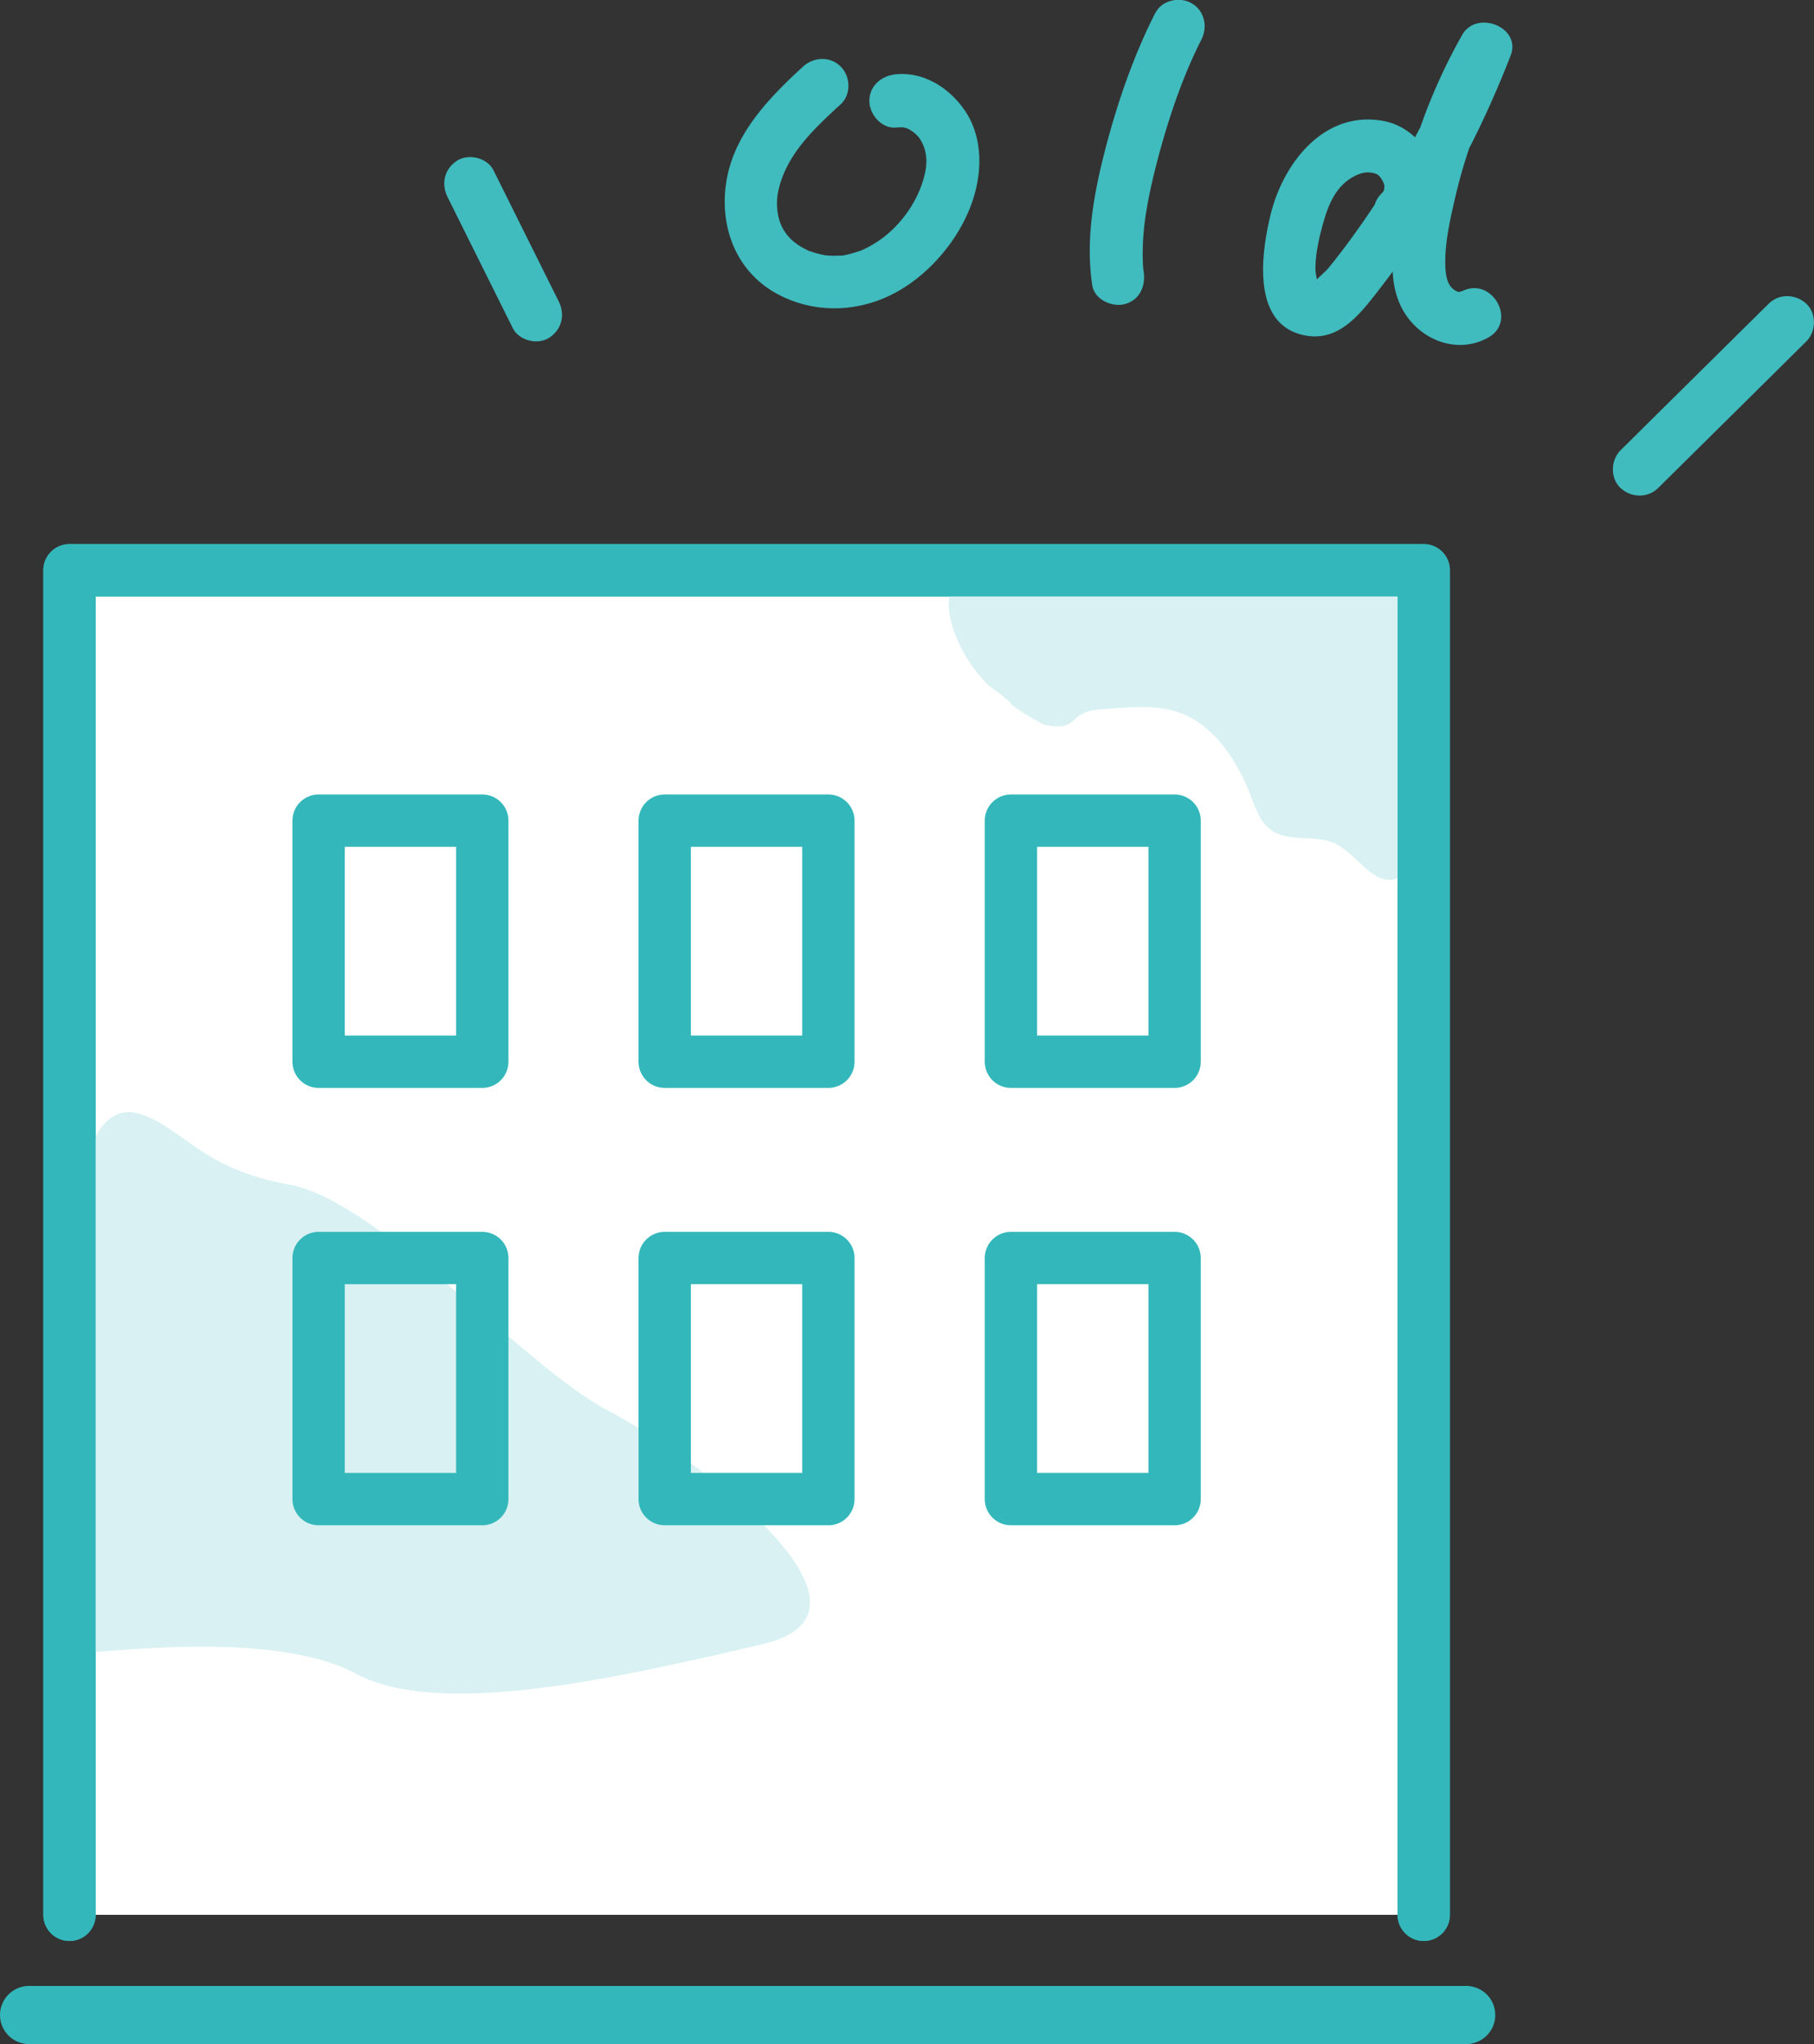
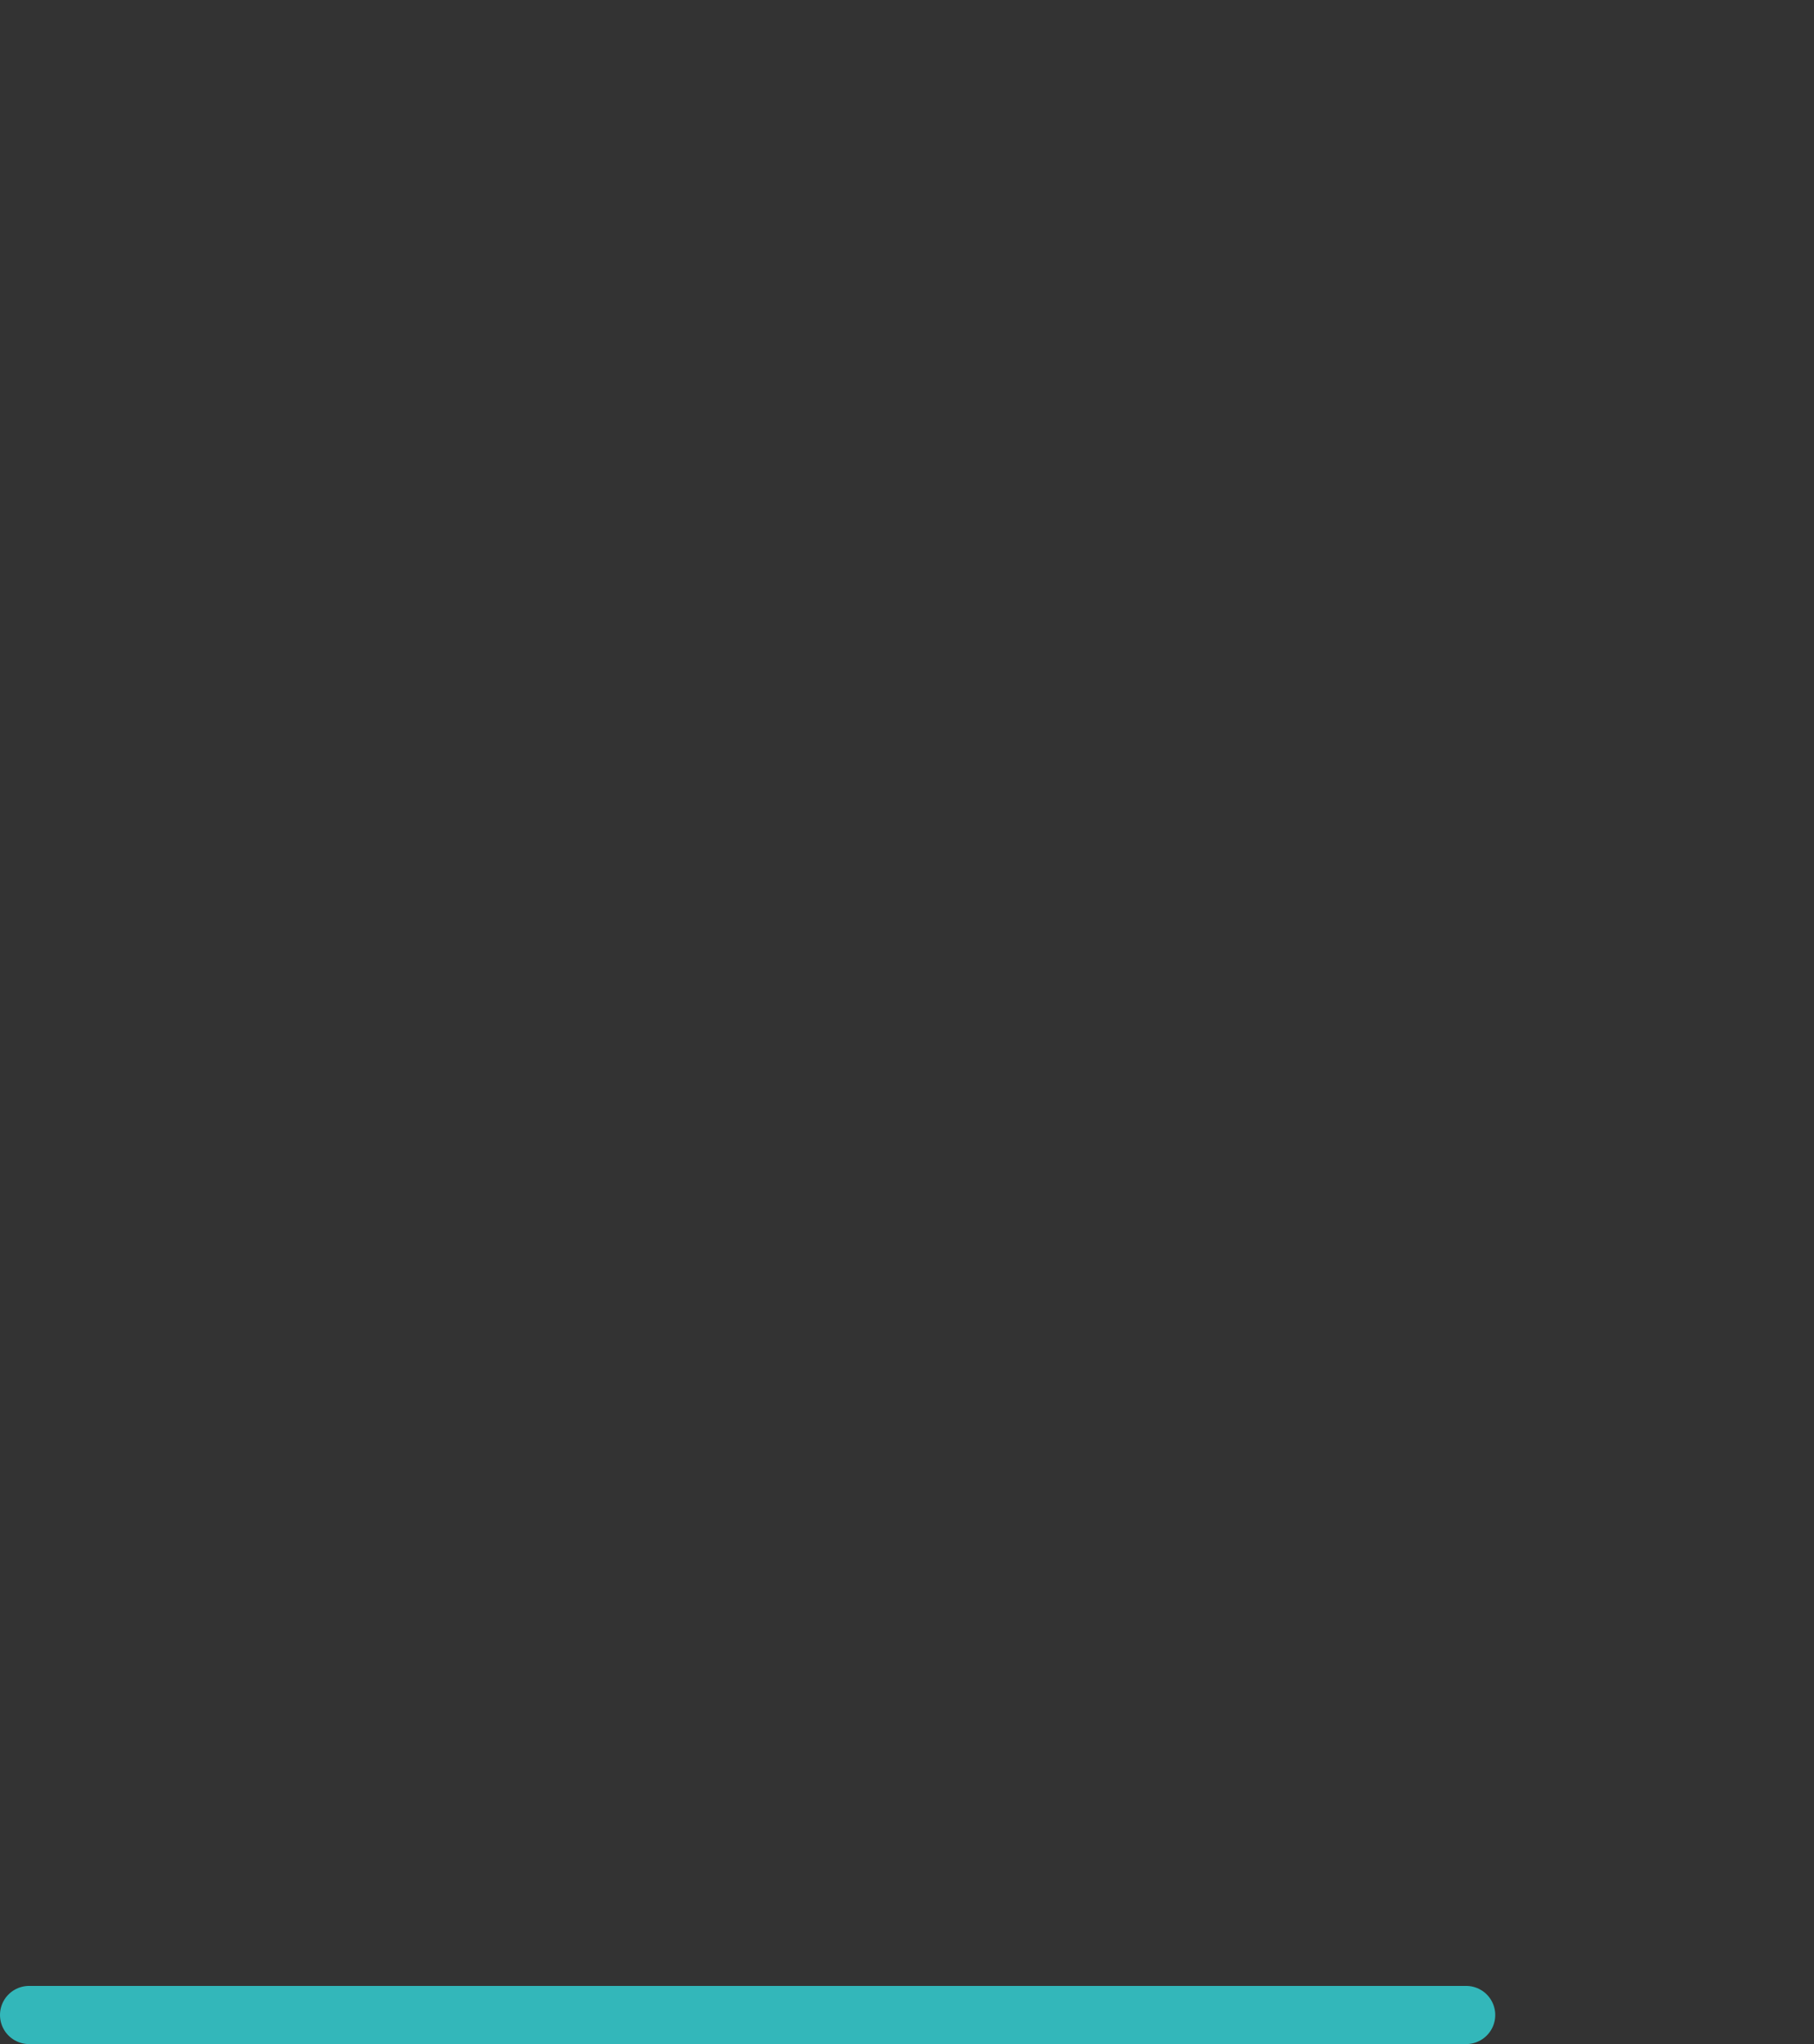
<svg xmlns="http://www.w3.org/2000/svg" id="_レイヤー_2" viewBox="0 0 124.8 140.58">
  <rect x="0" y="0" width="124.8" height="140.58" fill="#333333" stroke="none" />
  <defs>
    <style>.cls-3{stroke:#33b7ba;stroke-linecap:round;stroke-linejoin:round;stroke-width:3.6px;fill:none}.cls-4{fill:#d9f1f2}.cls-5{fill:#40bbbe}</style>
  </defs>
  <g id="_豊富なメニュー">
-     <path style="stroke-width:3.6px;stroke:#33b7ba;stroke-linecap:round;stroke-linejoin:round;fill:#fff" d="M4.78 131.69V39.22h93.17v92.47" />
-     <path class="cls-4" d="M5.85 80.26s.81-4.59 3.78-3.65c2.97.95 4.19 3.78 10.27 4.86 6.08 1.08 16.35 12.65 21.88 15.51s20.53 13.8 10.67 16.1c-9.86 2.3-22.15 5.13-27.96 2.03-5.81-3.11-17.56-1.35-18.64-1.49s0-33.37 0-33.37ZM66.44 39.22c-2.44 1.49-.64 5.75 1.53 7.88.22.21 1.44 1.01 1.57 1.28.13.26 2.14 1.44 2.42 1.49 2.39.44 1.39-.94 3.81-1.09 1.76-.11 3.58-.37 5.25.19 2.53.85 4.11 3.36 5.06 5.84.32.84.64 1.76 1.37 2.28 1.22.88 3 .27 4.37.91 1.57.73 2.71 3.05 4.31 2.4.92-.37 1.18-1.53 1.3-2.52.58-4.97.74-9.99.47-14.98-.04-.83-.12-1.7-.61-2.37-.81-1.11-2.39-1.22-3.76-1.22-5.46-.03-10.93-.06-16.39-.1-1.14 0-2.41.03-3.25.81" />
-     <path class="cls-3" d="M21.92 56.44h11.26v16.58H21.92zM45.73 56.44h11.26v16.58H45.73zM69.55 56.44h11.26v16.58H69.55zM21.92 86.52h11.26v16.58H21.92zM45.73 86.52h11.26v16.58H45.73zM69.55 86.52h11.26v16.58H69.55z" />
    <path style="fill:none;stroke-width:4px;stroke:#33b7ba;stroke-linecap:round;stroke-linejoin:round" d="M2 138.58h98.87" />
-     <path class="cls-3" d="M4.78 131.69V39.22h93.17v92.47" />
-     <path class="cls-5" d="M55.27 4.56c-2.29 2.1-4.67 4.53-5.26 7.71s.56 6.4 3.51 7.97c2.61 1.39 5.7 1.24 8.26-.21s4.79-4.29 5.41-7.24c.38-1.79.22-3.73-.86-5.26s-2.8-2.6-4.69-2.42c-.98.09-1.83.78-1.83 1.83 0 .92.84 1.92 1.83 1.83.13-.01.25-.01.38-.02.06 0 .34.05.07 0 .12.02.25.06.36.1-.08-.03-.24-.14.08.04s.58.4.75.65c.45.69.56 1.49.35 2.4-.45 1.98-1.8 3.75-3.36 4.74-.23.14-.46.28-.71.4-.12.06-.24.12-.37.17.09-.04.18-.06-.13.04-.23.07-.45.14-.68.2-.13.03-.26.06-.39.08-.3.05.39 0-.16.01-.25 0-.49.02-.74 0-.09 0-.19-.01-.28-.02-.31-.03.24.05-.07-.01-.21-.04-.42-.09-.63-.15-.12-.03-.23-.08-.35-.11-.53-.17.12.07-.16-.06-.84-.4-1.36-.84-1.74-1.51-.4-.71-.48-1.71-.34-2.45.49-2.55 2.42-4.36 4.32-6.1.73-.67.68-1.91 0-2.59-.73-.73-1.86-.67-2.59 0ZM79.48.89c-1.45 2.86-2.53 5.95-3.35 9.04s-1.49 6.47-.98 9.7c.15.98 1.37 1.52 2.25 1.28 1.04-.29 1.43-1.27 1.28-2.25-.05-.34 0 .08-.02-.13-.01-.16-.03-.31-.03-.47-.01-.3-.02-.6-.01-.9.01-.69.07-1.38.16-2.07.19-1.39.56-3 .95-4.44.75-2.77 1.67-5.45 2.92-7.92.45-.88.23-1.98-.66-2.5-.81-.48-2.05-.23-2.5.66ZM97.69 15.87c2.58-2.42.78-6.94-2.51-7.55-4.1-.76-6.91 2.92-7.77 6.46-.65 2.68-1.35 7.68 2.49 8.31 2.1.34 3.48-1.26 4.65-2.75s2.38-3.15 3.45-4.81c2.39-3.68 4.34-7.62 5.93-11.71.76-1.95-2.34-3.18-3.34-1.41-2.24 3.97-3.81 8.34-4.5 12.85-.33 2.16-.65 4.61.71 6.51 1.27 1.77 3.62 2.54 5.58 1.45 2.06-1.14.22-4.3-1.85-3.16.14-.08-.18.02-.11.03a.896.896 0 0 1-.43-.2c-.44-.34-.52-.97-.55-1.5-.07-1.58.31-3.21.66-4.74a35.19 35.19 0 0 1 3.64-9.41l-3.34-1.41c-1.97 5.09-4.67 9.9-7.95 14.26-.36.47-.72.94-1.1 1.4-.13.16-.98.89-.98 1 0-.07.12.02.22.02.19.01.05.09.04-.04-.02-.3-.13-.63-.13-1 0-1.02.26-2.2.59-3.32.29-1 .72-2.03 1.56-2.69.35-.28.82-.53 1.27-.59.39-.05.79.08.87.15.24.19.42.54.46.78 0-.06-.06.5 0 .27-.08.31.09-.03-.16.2-1.72 1.61.87 4.2 2.59 2.59ZM30.79 13.55c1.5 3.01 2.99 6.01 4.49 9.02.43.86 1.71 1.17 2.5.66.88-.57 1.11-1.58.66-2.5-1.5-3.01-2.99-6.01-4.49-9.02-.43-.86-1.71-1.17-2.5-.66-.88.57-1.11 1.58-.66 2.5ZM114.08 33.56c3.4-3.36 6.8-6.72 10.19-10.08.68-.67.72-1.92 0-2.59s-1.86-.72-2.59 0c-3.4 3.36-6.8 6.72-10.19 10.08-.68.67-.72 1.92 0 2.59s1.86.72 2.59 0Z" />
  </g>
</svg>